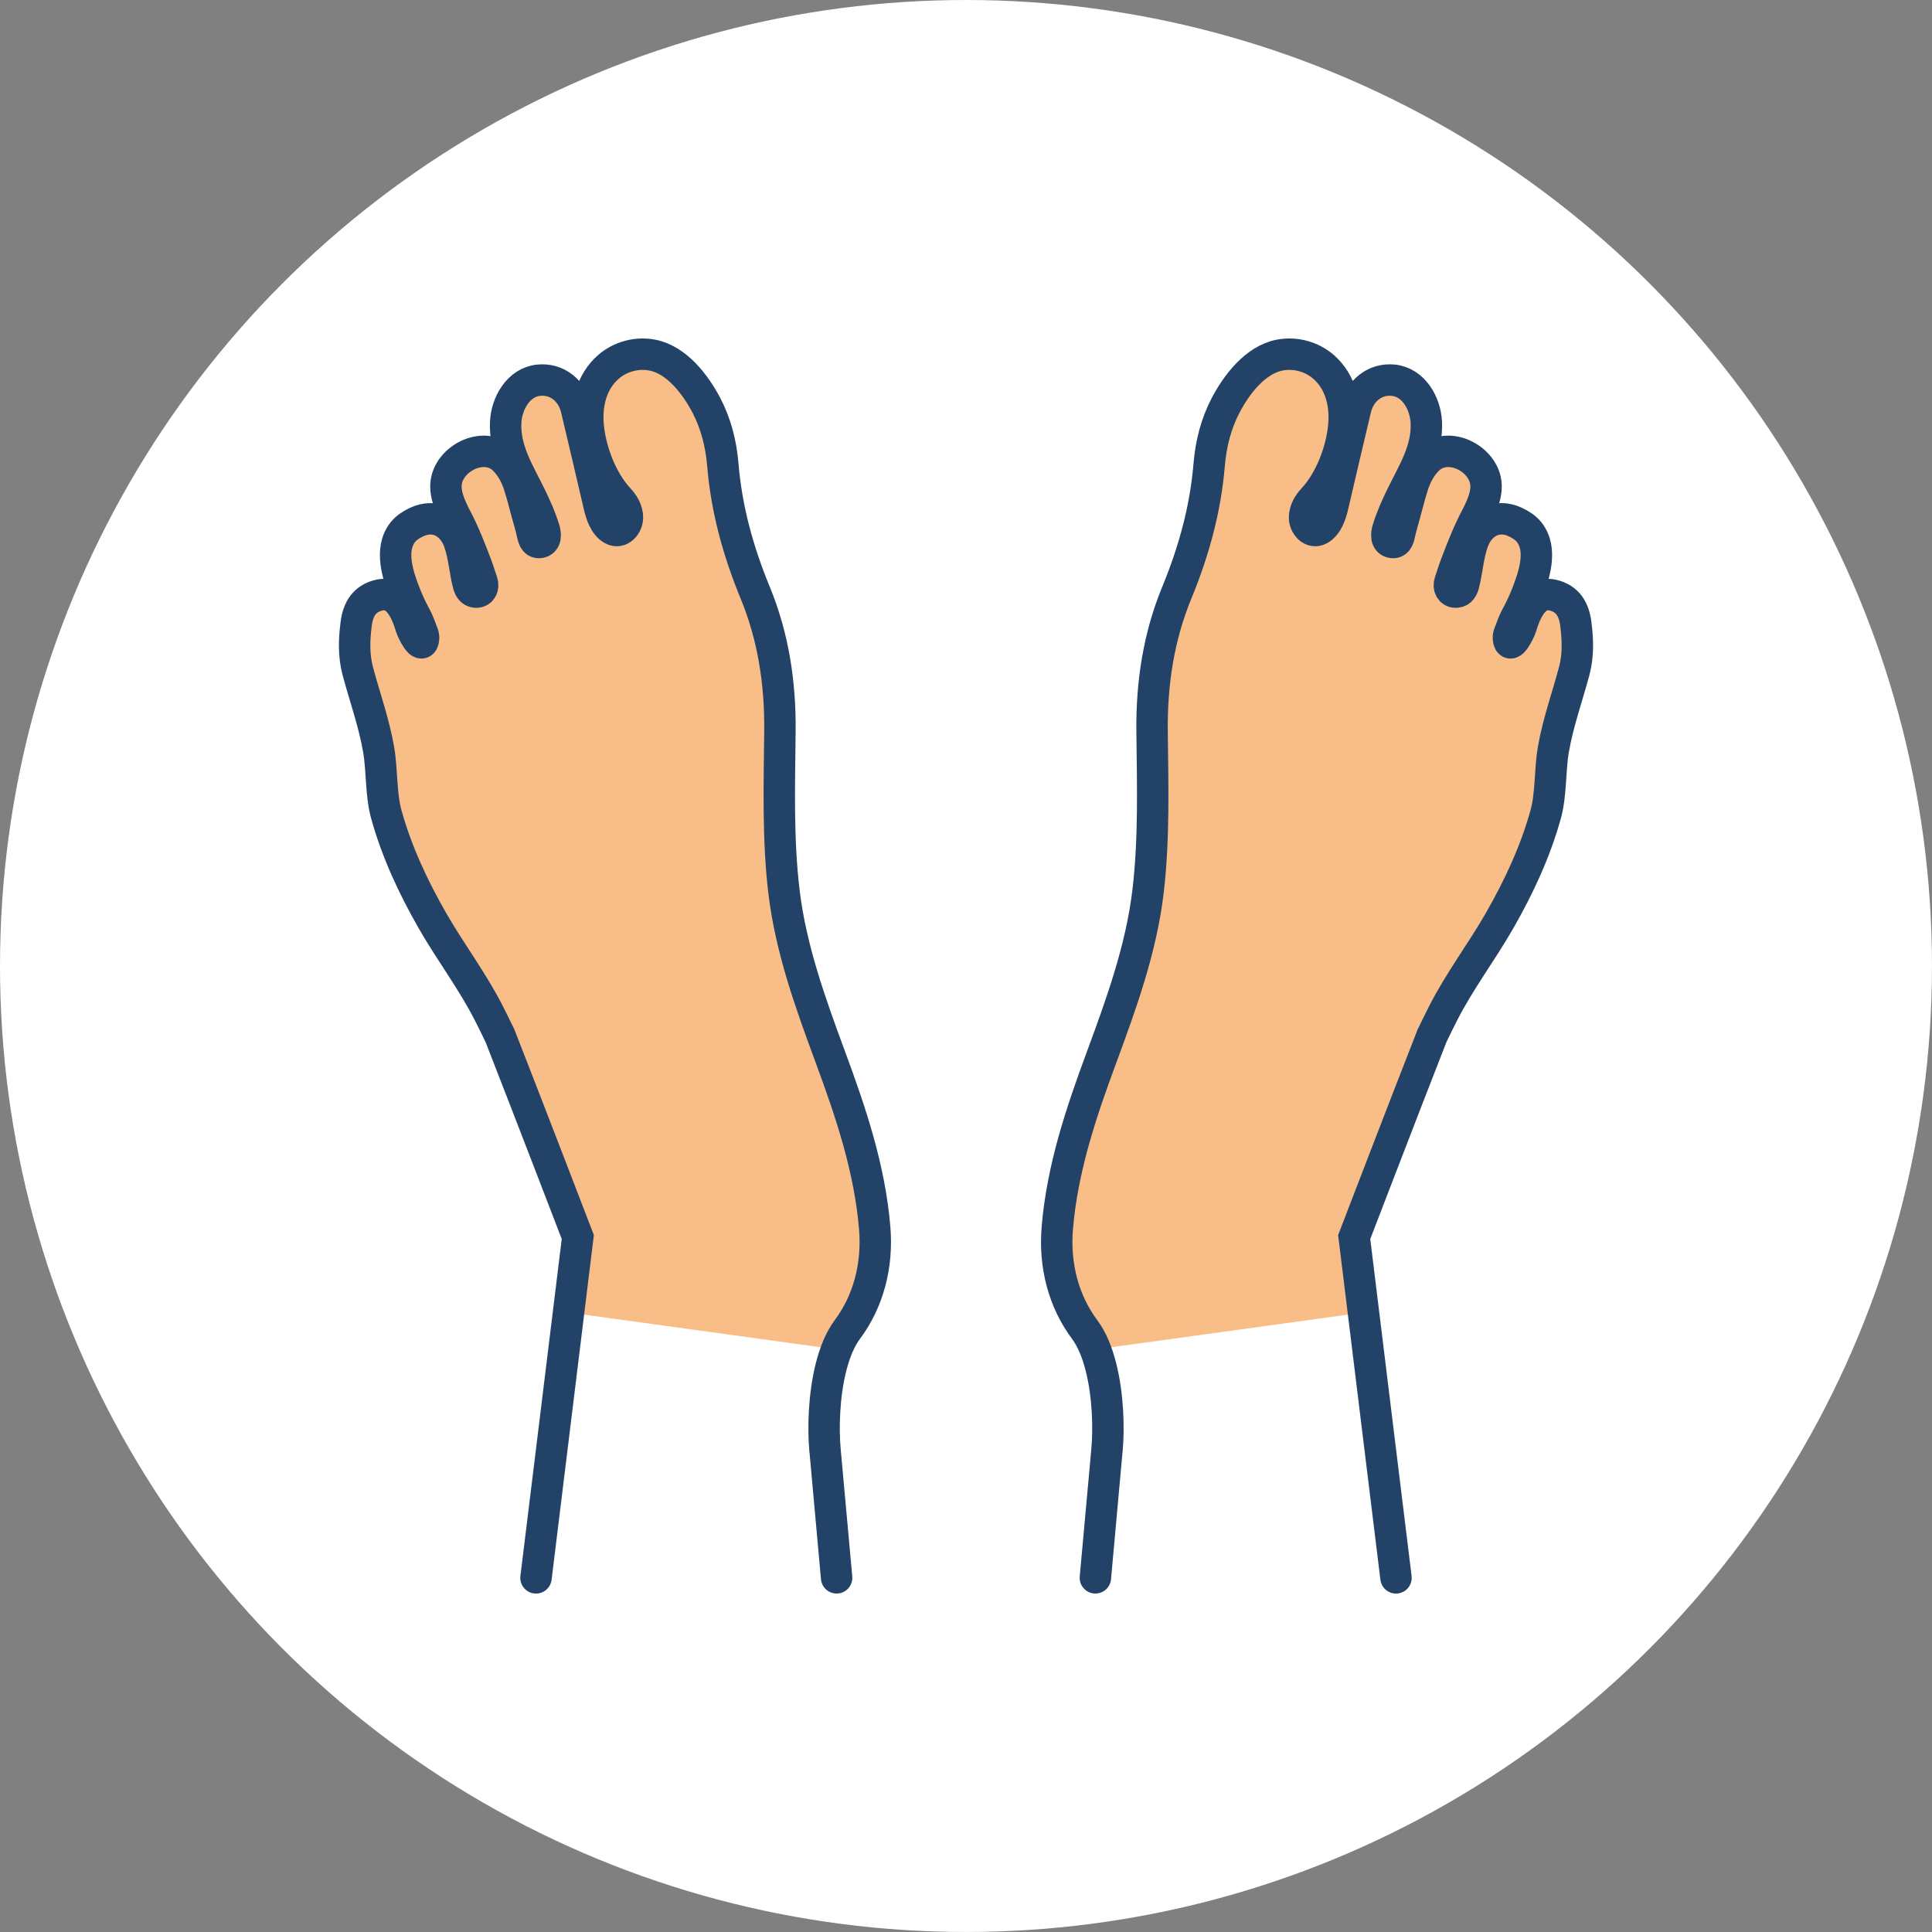
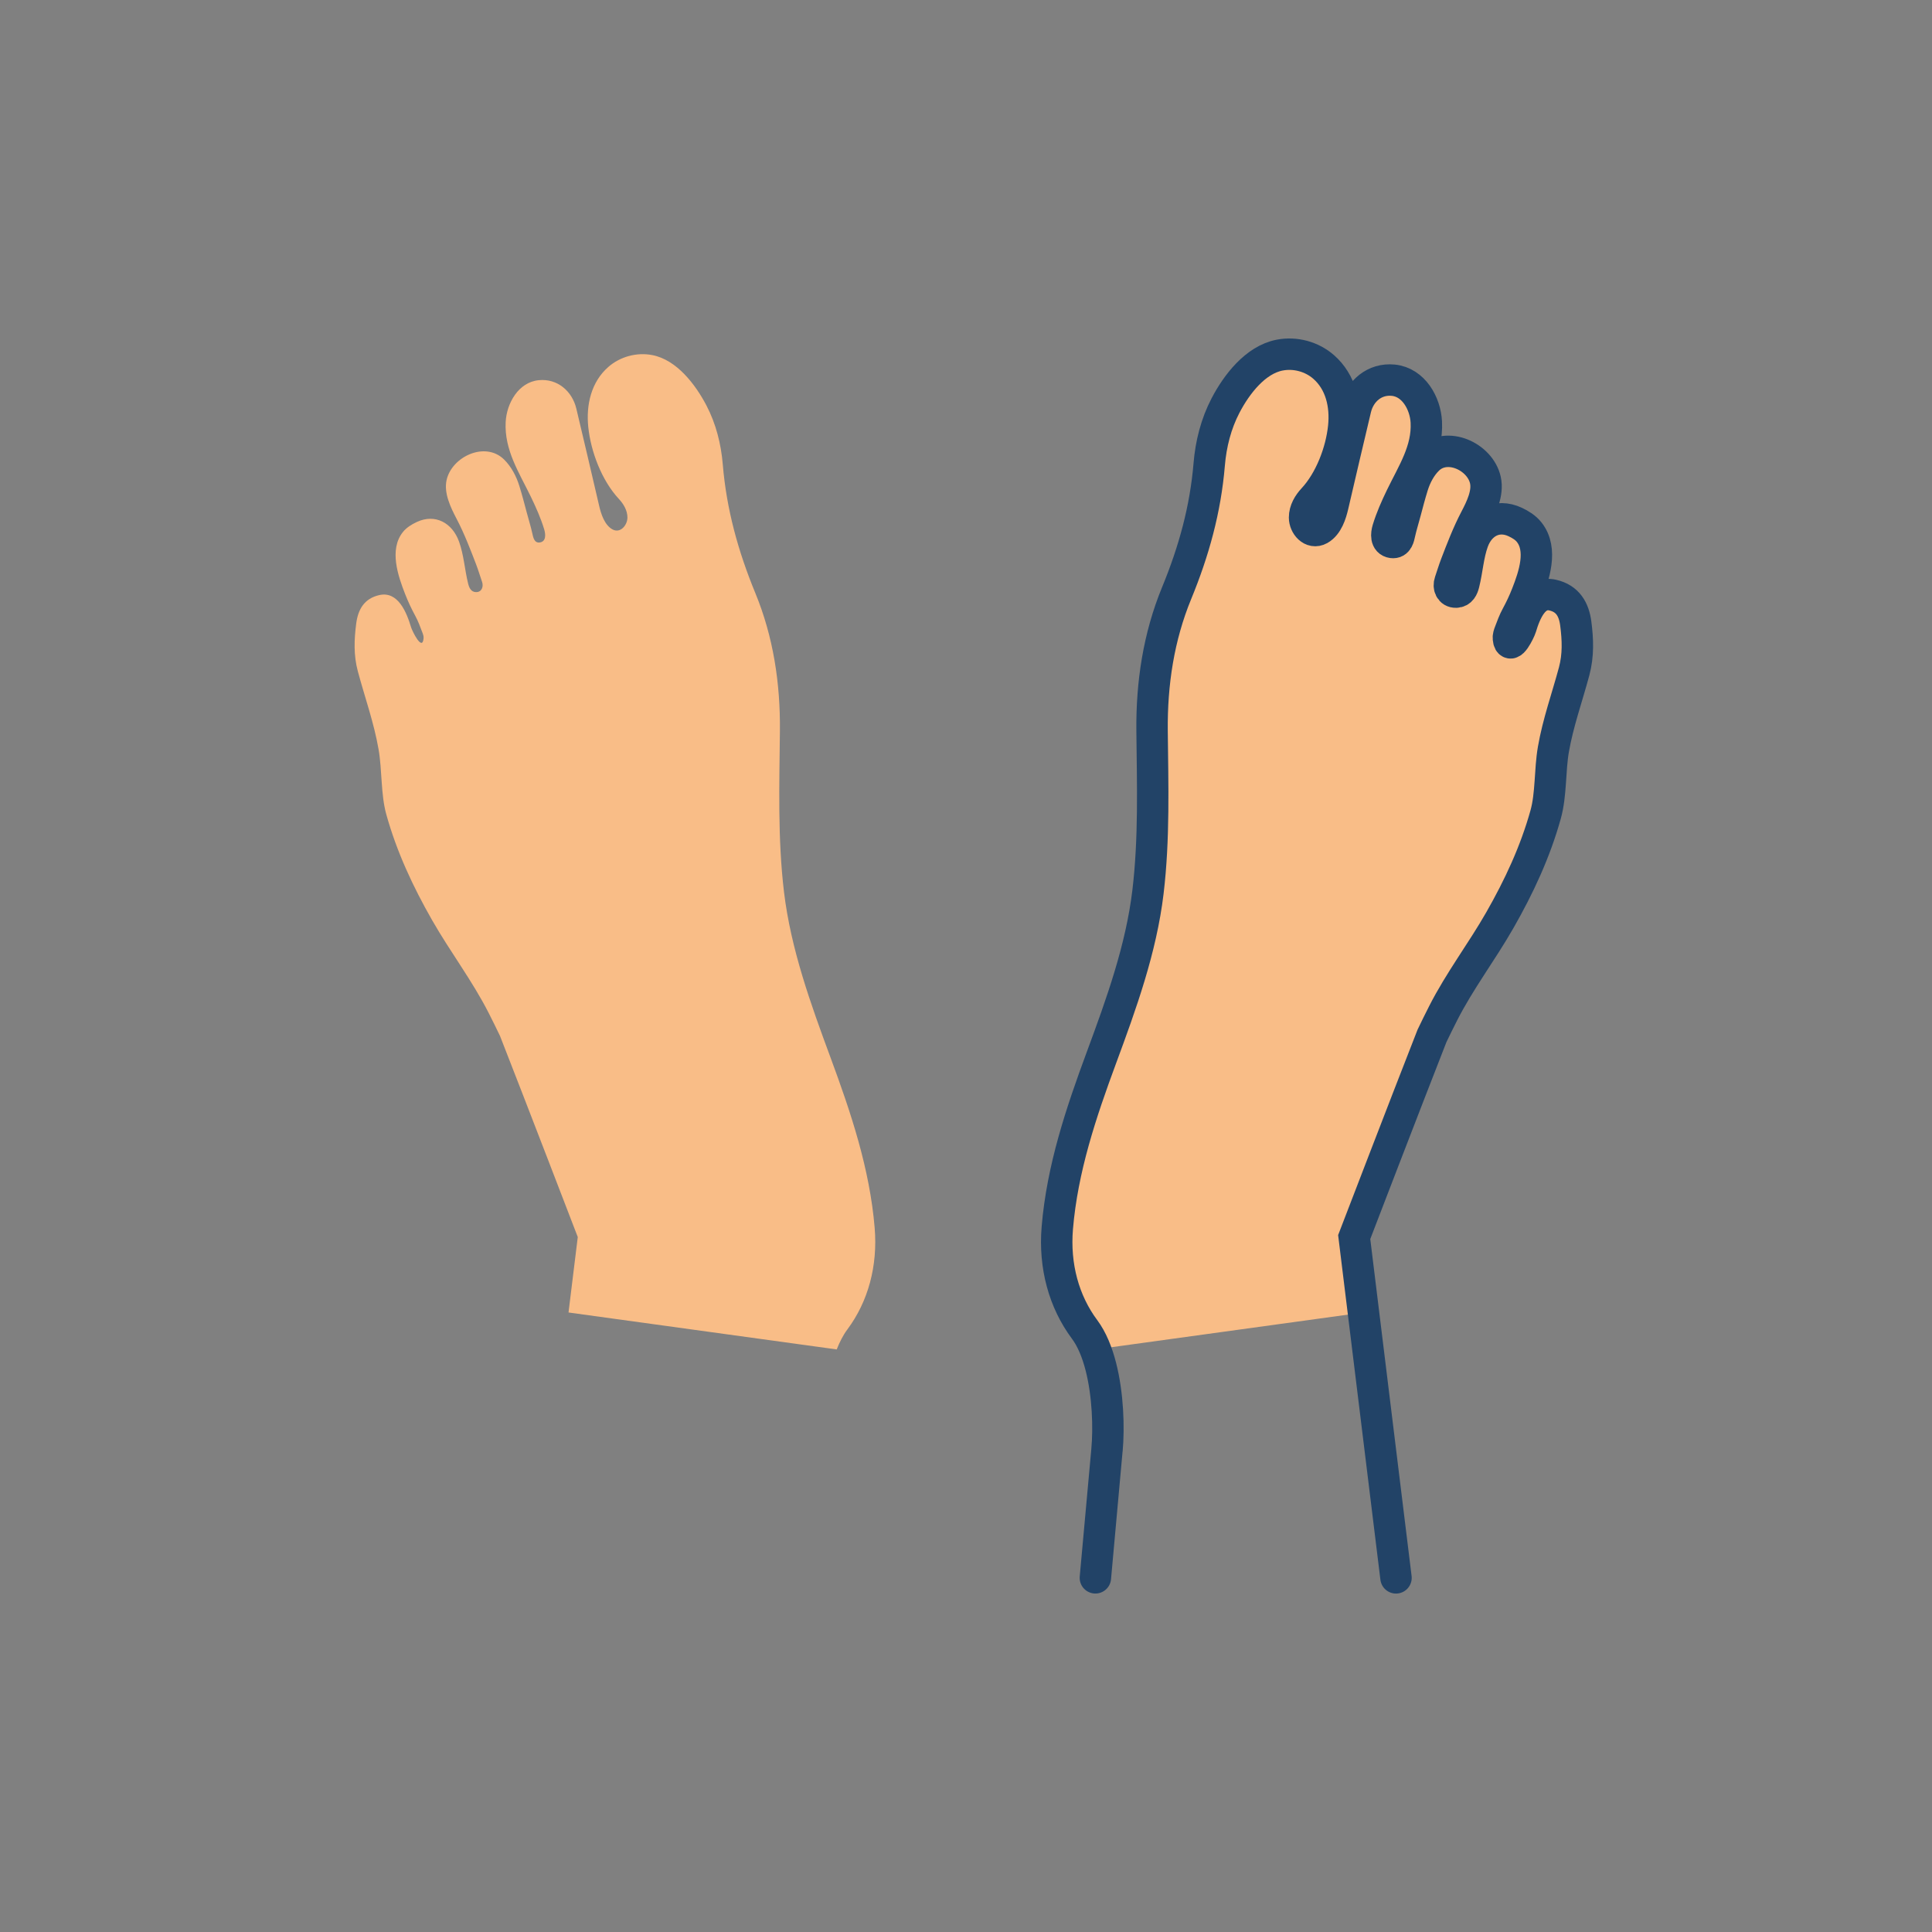
<svg xmlns="http://www.w3.org/2000/svg" id="_レイヤー_1" width="43.389mm" height="43.389mm" viewBox="0 0 122.993 122.993">
  <rect x="0" y="0" width="122.993" height="122.993" fill="#808080" stroke="none" />
  <defs>
    <style>.cls-1{fill:#f9bd87;}.cls-1,.cls-2{stroke-width:0px;}.cls-2{fill:#fff;}.cls-3{fill:none;stroke:#224367;stroke-linecap:round;stroke-miterlimit:10;stroke-width:2px;}</style>
  </defs>
-   <circle class="cls-2" cx="61.496" cy="61.496" r="61.496" />
  <path class="cls-1" d="m55.683,78.171c-.316-3.784-1.515-7.34-2.813-10.852-1.257-3.402-2.526-6.901-2.961-10.549-.404-3.393-.295-6.82-.259-10.228.032-3.043-.42-6.006-1.564-8.785-1.093-2.654-1.835-5.327-2.073-8.191-.108-1.302-.434-2.592-1.04-3.753-.691-1.323-1.891-2.912-3.453-3.209-.986-.188-2.037.095-2.793.756-1.099.963-1.421,2.423-1.277,3.823.162,1.575.864,3.415,1.948,4.579.299.322.545.731.545,1.183,0,.481-.449,1.04-.961.752-.5-.282-.72-.983-.841-1.504-.48-2.06-.958-4.12-1.45-6.177-.269-1.126-1.212-1.932-2.397-1.813-1.291.129-2.041,1.471-2.102,2.664-.092,1.792.868,3.236,1.603,4.756.325.672.633,1.362.849,2.074.092.305.138.777-.28.836-.358.051-.422-.334-.48-.596-.1-.451-.24-.887-.357-1.334-.147-.56-.295-1.12-.467-1.673-.192-.619-.514-1.235-.983-1.69-1.194-1.159-3.312-.174-3.646,1.32-.187.836.264,1.756.64,2.475.486.928.862,1.909,1.237,2.887.142.369.254.752.382,1.121.104.3-.018.662-.391.651-.316-.009-.431-.28-.495-.534-.223-.89-.27-1.82-.583-2.688-.428-1.186-1.517-1.792-2.693-1.239-.331.156-.652.353-.88.639-.89,1.116-.307,2.799.147,3.955.191.487.394.92.642,1.377.19.351.305.677.448,1.052.047.123.094.252.081.383-.084.868-.733-.496-.793-.697-.281-.941-.829-2.332-2.029-2.058-.958.219-1.35.913-1.467,1.812-.132,1.018-.171,2.016.104,3.041.444,1.655,1.028,3.276,1.32,4.969.231,1.336.136,2.862.492,4.141.662,2.38,1.698,4.601,2.923,6.743,1.147,2.006,2.555,3.85,3.604,5.916.242.476.478.956.709,1.437,1.606,4.094,4.953,12.808,4.953,12.808l-.589,4.803,17.074,2.352c.188-.476.409-.913.679-1.274,1.318-1.769,1.94-4.035,1.737-6.46Z" />
-   <path class="cls-3" d="m53.26,100.446s-.739-8.126-.739-8.129c-.13-1.435-.066-3.522.388-5.305.234-.917.571-1.754,1.038-2.38,1.318-1.769,1.94-4.035,1.737-6.46-.316-3.784-1.515-7.34-2.813-10.852-1.257-3.402-2.526-6.901-2.961-10.549-.404-3.393-.295-6.82-.259-10.228.032-3.043-.42-6.006-1.564-8.785-1.093-2.654-1.835-5.327-2.073-8.191-.108-1.302-.434-2.592-1.04-3.753-.691-1.324-1.891-2.912-3.453-3.209-.986-.188-2.037.095-2.793.756-1.099.963-1.421,2.423-1.277,3.823.162,1.575.864,3.415,1.948,4.579.299.322.545.731.545,1.183,0,.481-.449,1.04-.961.752-.5-.282-.72-.983-.841-1.504-.48-2.06-.958-4.12-1.45-6.177-.269-1.126-1.212-1.932-2.397-1.813-1.291.129-2.041,1.471-2.102,2.664-.092,1.792.868,3.236,1.603,4.756.325.672.633,1.362.849,2.074.092.305.138.777-.28.836-.358.051-.422-.334-.48-.596-.1-.451-.24-.887-.357-1.334-.147-.56-.295-1.12-.467-1.673-.192-.619-.514-1.235-.983-1.69-1.194-1.159-3.312-.174-3.646,1.32-.187.836.264,1.756.64,2.475.486.928.862,1.909,1.237,2.887.142.369.254.752.382,1.121.104.3-.018.662-.391.651-.316-.009-.431-.28-.495-.534-.223-.89-.27-1.82-.583-2.688-.428-1.186-1.517-1.792-2.693-1.239-.331.156-.652.353-.88.639-.89,1.116-.307,2.799.147,3.955.191.487.394.92.642,1.377.19.351.305.677.448,1.052.047.123.094.252.081.383-.084.868-.733-.496-.793-.697-.281-.941-.829-2.332-2.029-2.058-.958.219-1.35.913-1.467,1.812-.132,1.018-.171,2.016.104,3.041.444,1.655,1.028,3.276,1.321,4.969.231,1.336.136,2.862.492,4.141.662,2.38,1.698,4.601,2.923,6.743,1.147,2.006,2.555,3.85,3.604,5.916.242.476.478.956.709,1.437,1.606,4.094,4.953,12.808,4.953,12.808l-2.661,21.696" />
  <path class="cls-1" d="m67.31,78.171c.316-3.784,1.515-7.34,2.813-10.852,1.257-3.402,2.526-6.901,2.961-10.549.404-3.393.295-6.82.259-10.228-.032-3.043.42-6.006,1.564-8.785,1.093-2.654,1.835-5.327,2.073-8.191.108-1.302.434-2.592,1.04-3.753.691-1.323,1.891-2.912,3.453-3.209.986-.188,2.037.095,2.793.756,1.099.963,1.421,2.423,1.277,3.823-.162,1.575-.864,3.415-1.948,4.579-.299.322-.545.731-.545,1.183,0,.481.449,1.04.961.752.5-.282.72-.983.841-1.504.48-2.06.958-4.12,1.45-6.177.269-1.126,1.212-1.932,2.397-1.813,1.291.129,2.041,1.471,2.102,2.664.092,1.792-.868,3.236-1.603,4.756-.325.672-.633,1.362-.849,2.074-.092.305-.138.777.28.836.358.051.422-.334.48-.596.1-.451.24-.887.357-1.334.147-.56.295-1.12.467-1.673.192-.619.514-1.235.983-1.69,1.194-1.159,3.312-.174,3.646,1.32.187.836-.264,1.756-.64,2.475-.486.928-.862,1.909-1.237,2.887-.142.369-.254.752-.382,1.121-.104.3.018.662.391.651.316-.009.431-.28.495-.534.223-.89.27-1.82.583-2.688.428-1.186,1.517-1.792,2.693-1.239.331.156.652.353.88.639.89,1.116.307,2.799-.147,3.955-.191.487-.394.92-.642,1.377-.19.351-.305.677-.448,1.052-.047.123-.094.252-.081.383.084.868.733-.496.793-.697.281-.941.829-2.332,2.029-2.058.958.219,1.35.913,1.467,1.812.132,1.018.171,2.016-.104,3.041-.444,1.655-1.028,3.276-1.32,4.969-.231,1.336-.136,2.862-.492,4.141-.662,2.38-1.698,4.601-2.923,6.743-1.147,2.006-2.555,3.85-3.604,5.916-.242.476-.478.956-.709,1.437-1.606,4.094-4.953,12.808-4.953,12.808l.589,4.803-17.074,2.352c-.188-.476-.409-.913-.679-1.274-1.318-1.769-1.94-4.035-1.737-6.46Z" />
  <path class="cls-3" d="m69.733,100.446s.739-8.126.739-8.129c.13-1.435.066-3.522-.388-5.305-.234-.917-.571-1.754-1.038-2.38-1.318-1.769-1.94-4.035-1.737-6.46.316-3.784,1.515-7.34,2.813-10.852,1.257-3.402,2.526-6.901,2.961-10.549.404-3.393.295-6.82.259-10.228-.032-3.043.42-6.006,1.564-8.785,1.093-2.654,1.835-5.327,2.073-8.191.108-1.302.434-2.592,1.04-3.753.691-1.324,1.891-2.912,3.453-3.209.986-.188,2.037.095,2.793.756,1.099.963,1.421,2.423,1.277,3.823-.162,1.575-.864,3.415-1.948,4.579-.299.322-.545.731-.545,1.183,0,.481.449,1.04.961.752.5-.282.72-.983.841-1.504.48-2.06.958-4.12,1.45-6.177.269-1.126,1.212-1.932,2.397-1.813,1.291.129,2.041,1.471,2.102,2.664.092,1.792-.868,3.236-1.603,4.756-.325.672-.633,1.362-.849,2.074-.092.305-.138.777.28.836.358.051.422-.334.48-.596.1-.451.24-.887.357-1.334.147-.56.295-1.12.467-1.673.192-.619.514-1.235.983-1.69,1.194-1.159,3.312-.174,3.646,1.32.187.836-.264,1.756-.64,2.475-.486.928-.862,1.909-1.237,2.887-.142.369-.254.752-.382,1.121-.104.3.018.662.391.651.316-.009.431-.28.495-.534.223-.89.27-1.82.583-2.688.428-1.186,1.517-1.792,2.693-1.239.331.156.652.353.88.639.89,1.116.307,2.799-.147,3.955-.191.487-.394.92-.642,1.377-.19.351-.305.677-.448,1.052-.047.123-.094.252-.081.383.084.868.733-.496.793-.697.281-.941.829-2.332,2.029-2.058.958.219,1.35.913,1.467,1.812.132,1.018.171,2.016-.104,3.041-.444,1.655-1.028,3.276-1.321,4.969-.231,1.336-.136,2.862-.492,4.141-.662,2.38-1.698,4.601-2.923,6.743-1.147,2.006-2.555,3.85-3.604,5.916-.242.476-.478.956-.709,1.437-1.606,4.094-4.953,12.808-4.953,12.808l2.661,21.696" />
</svg>